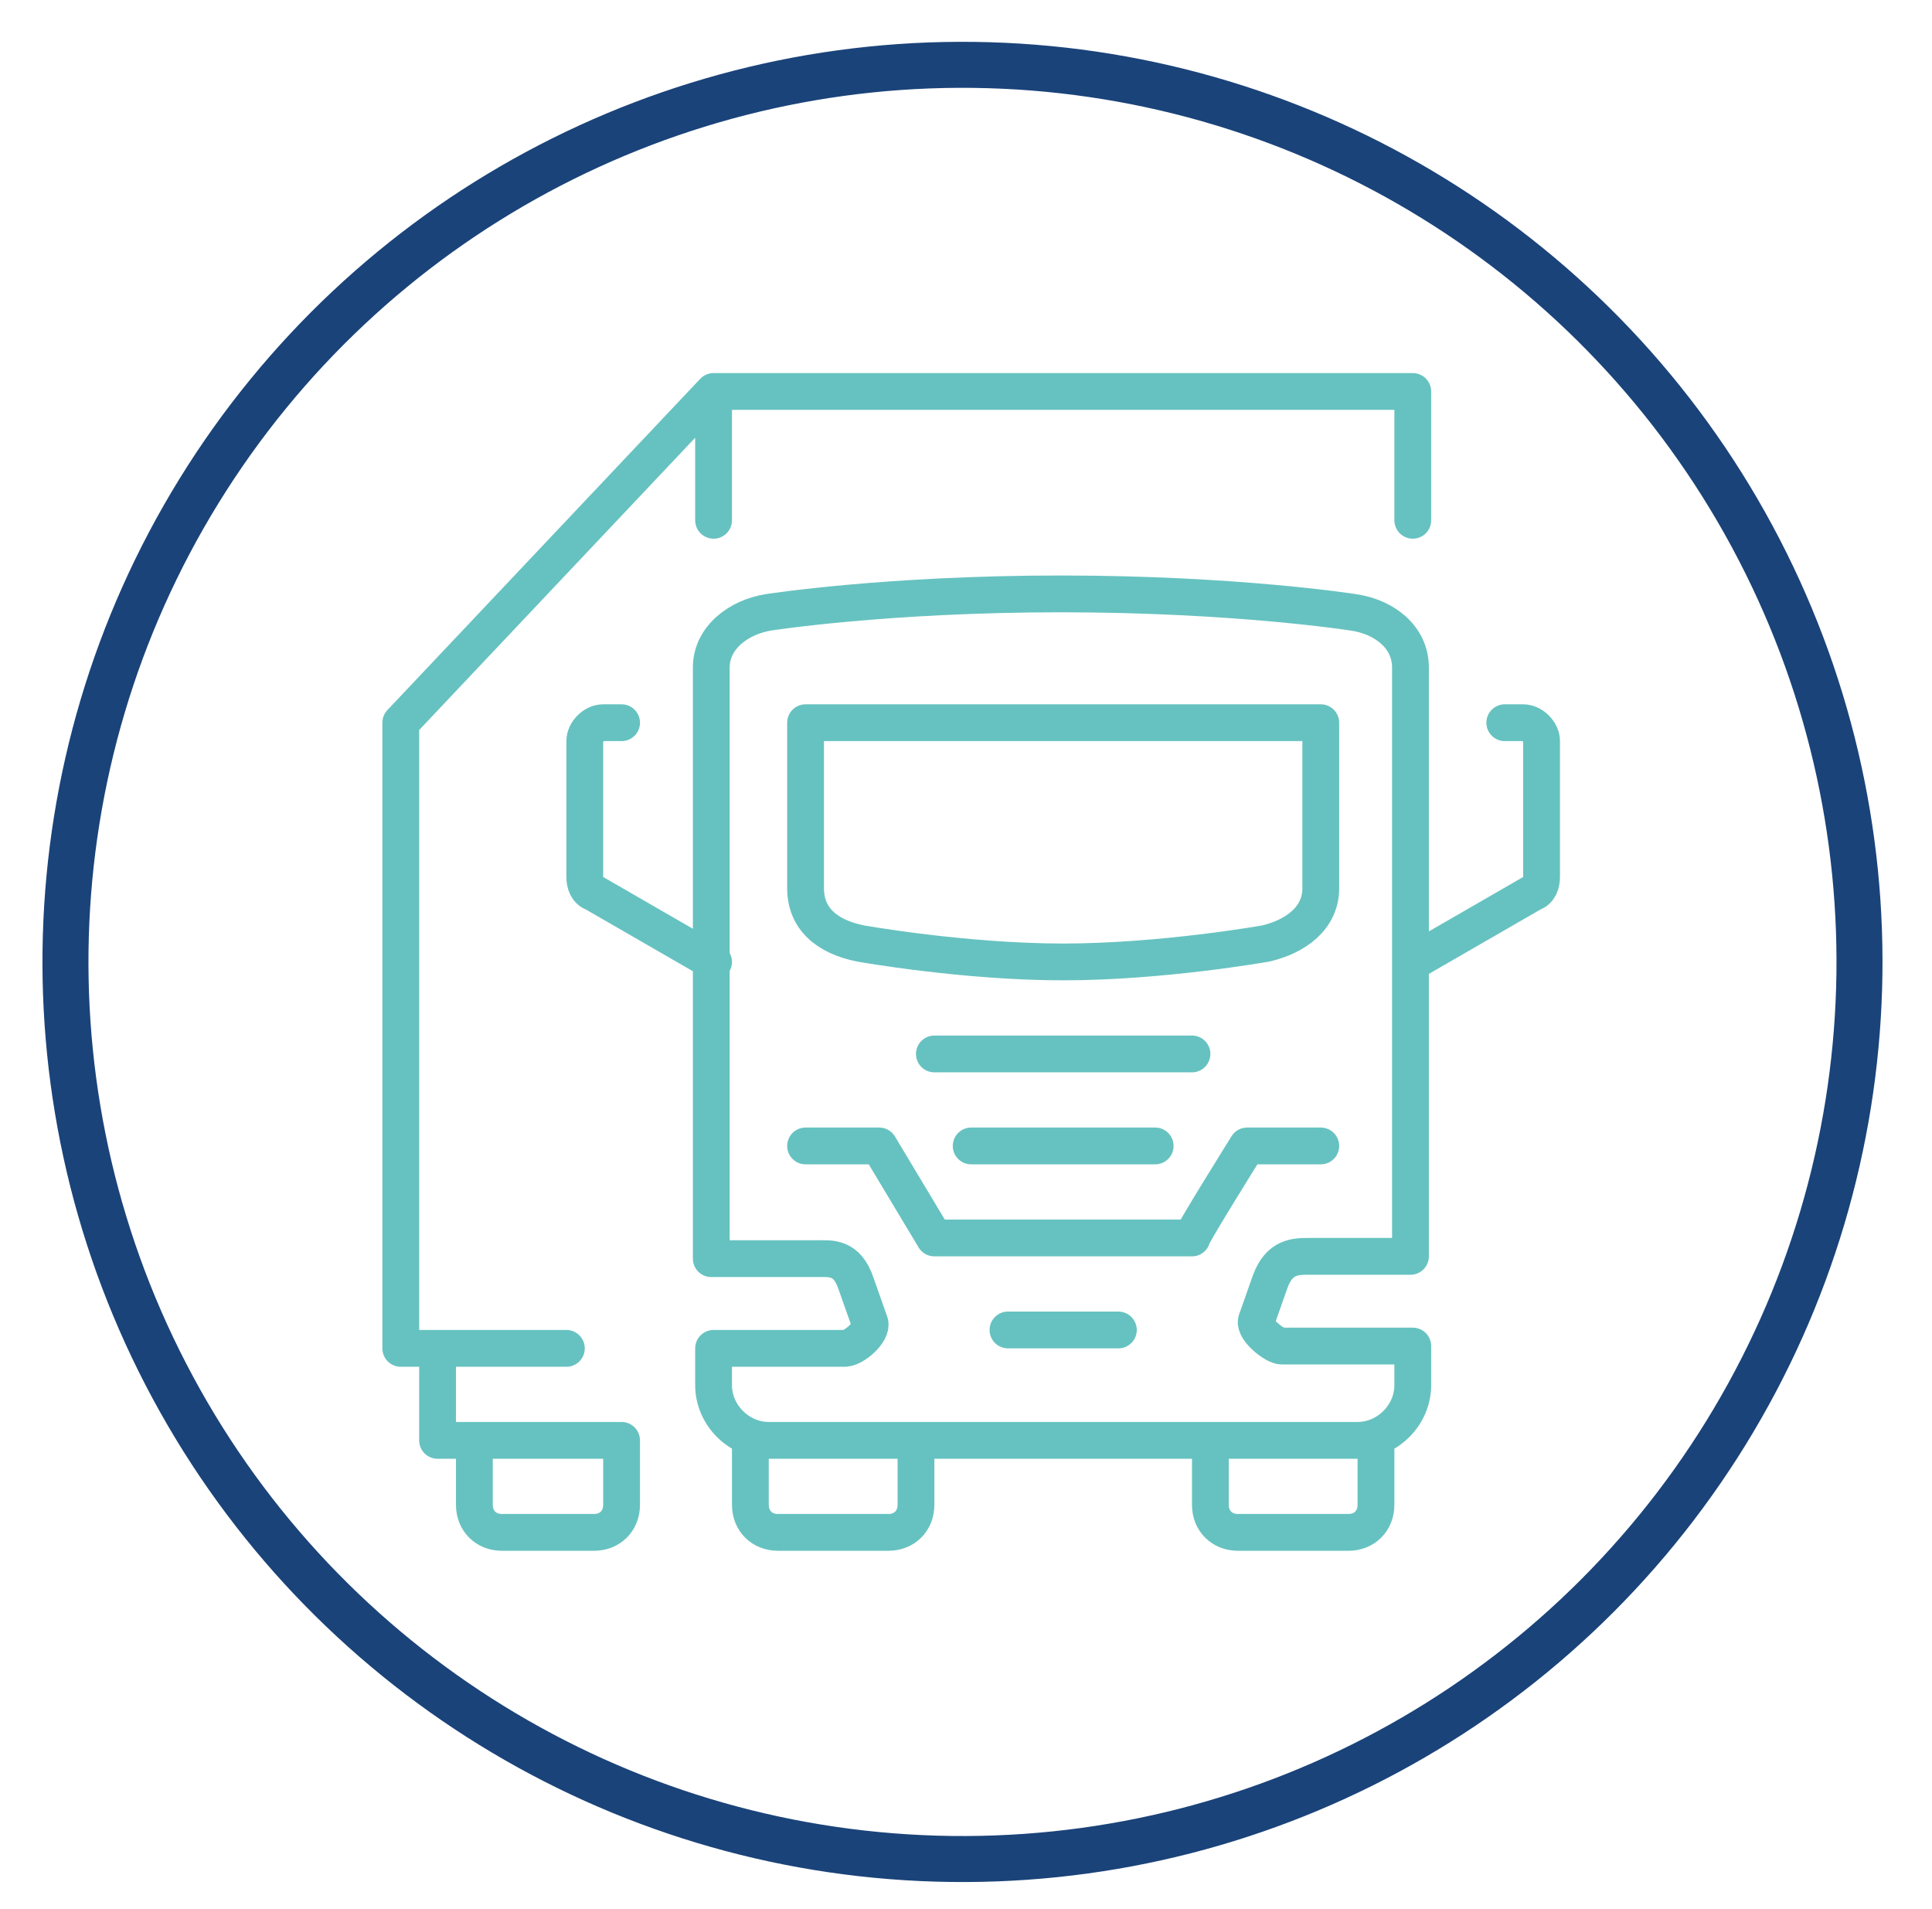
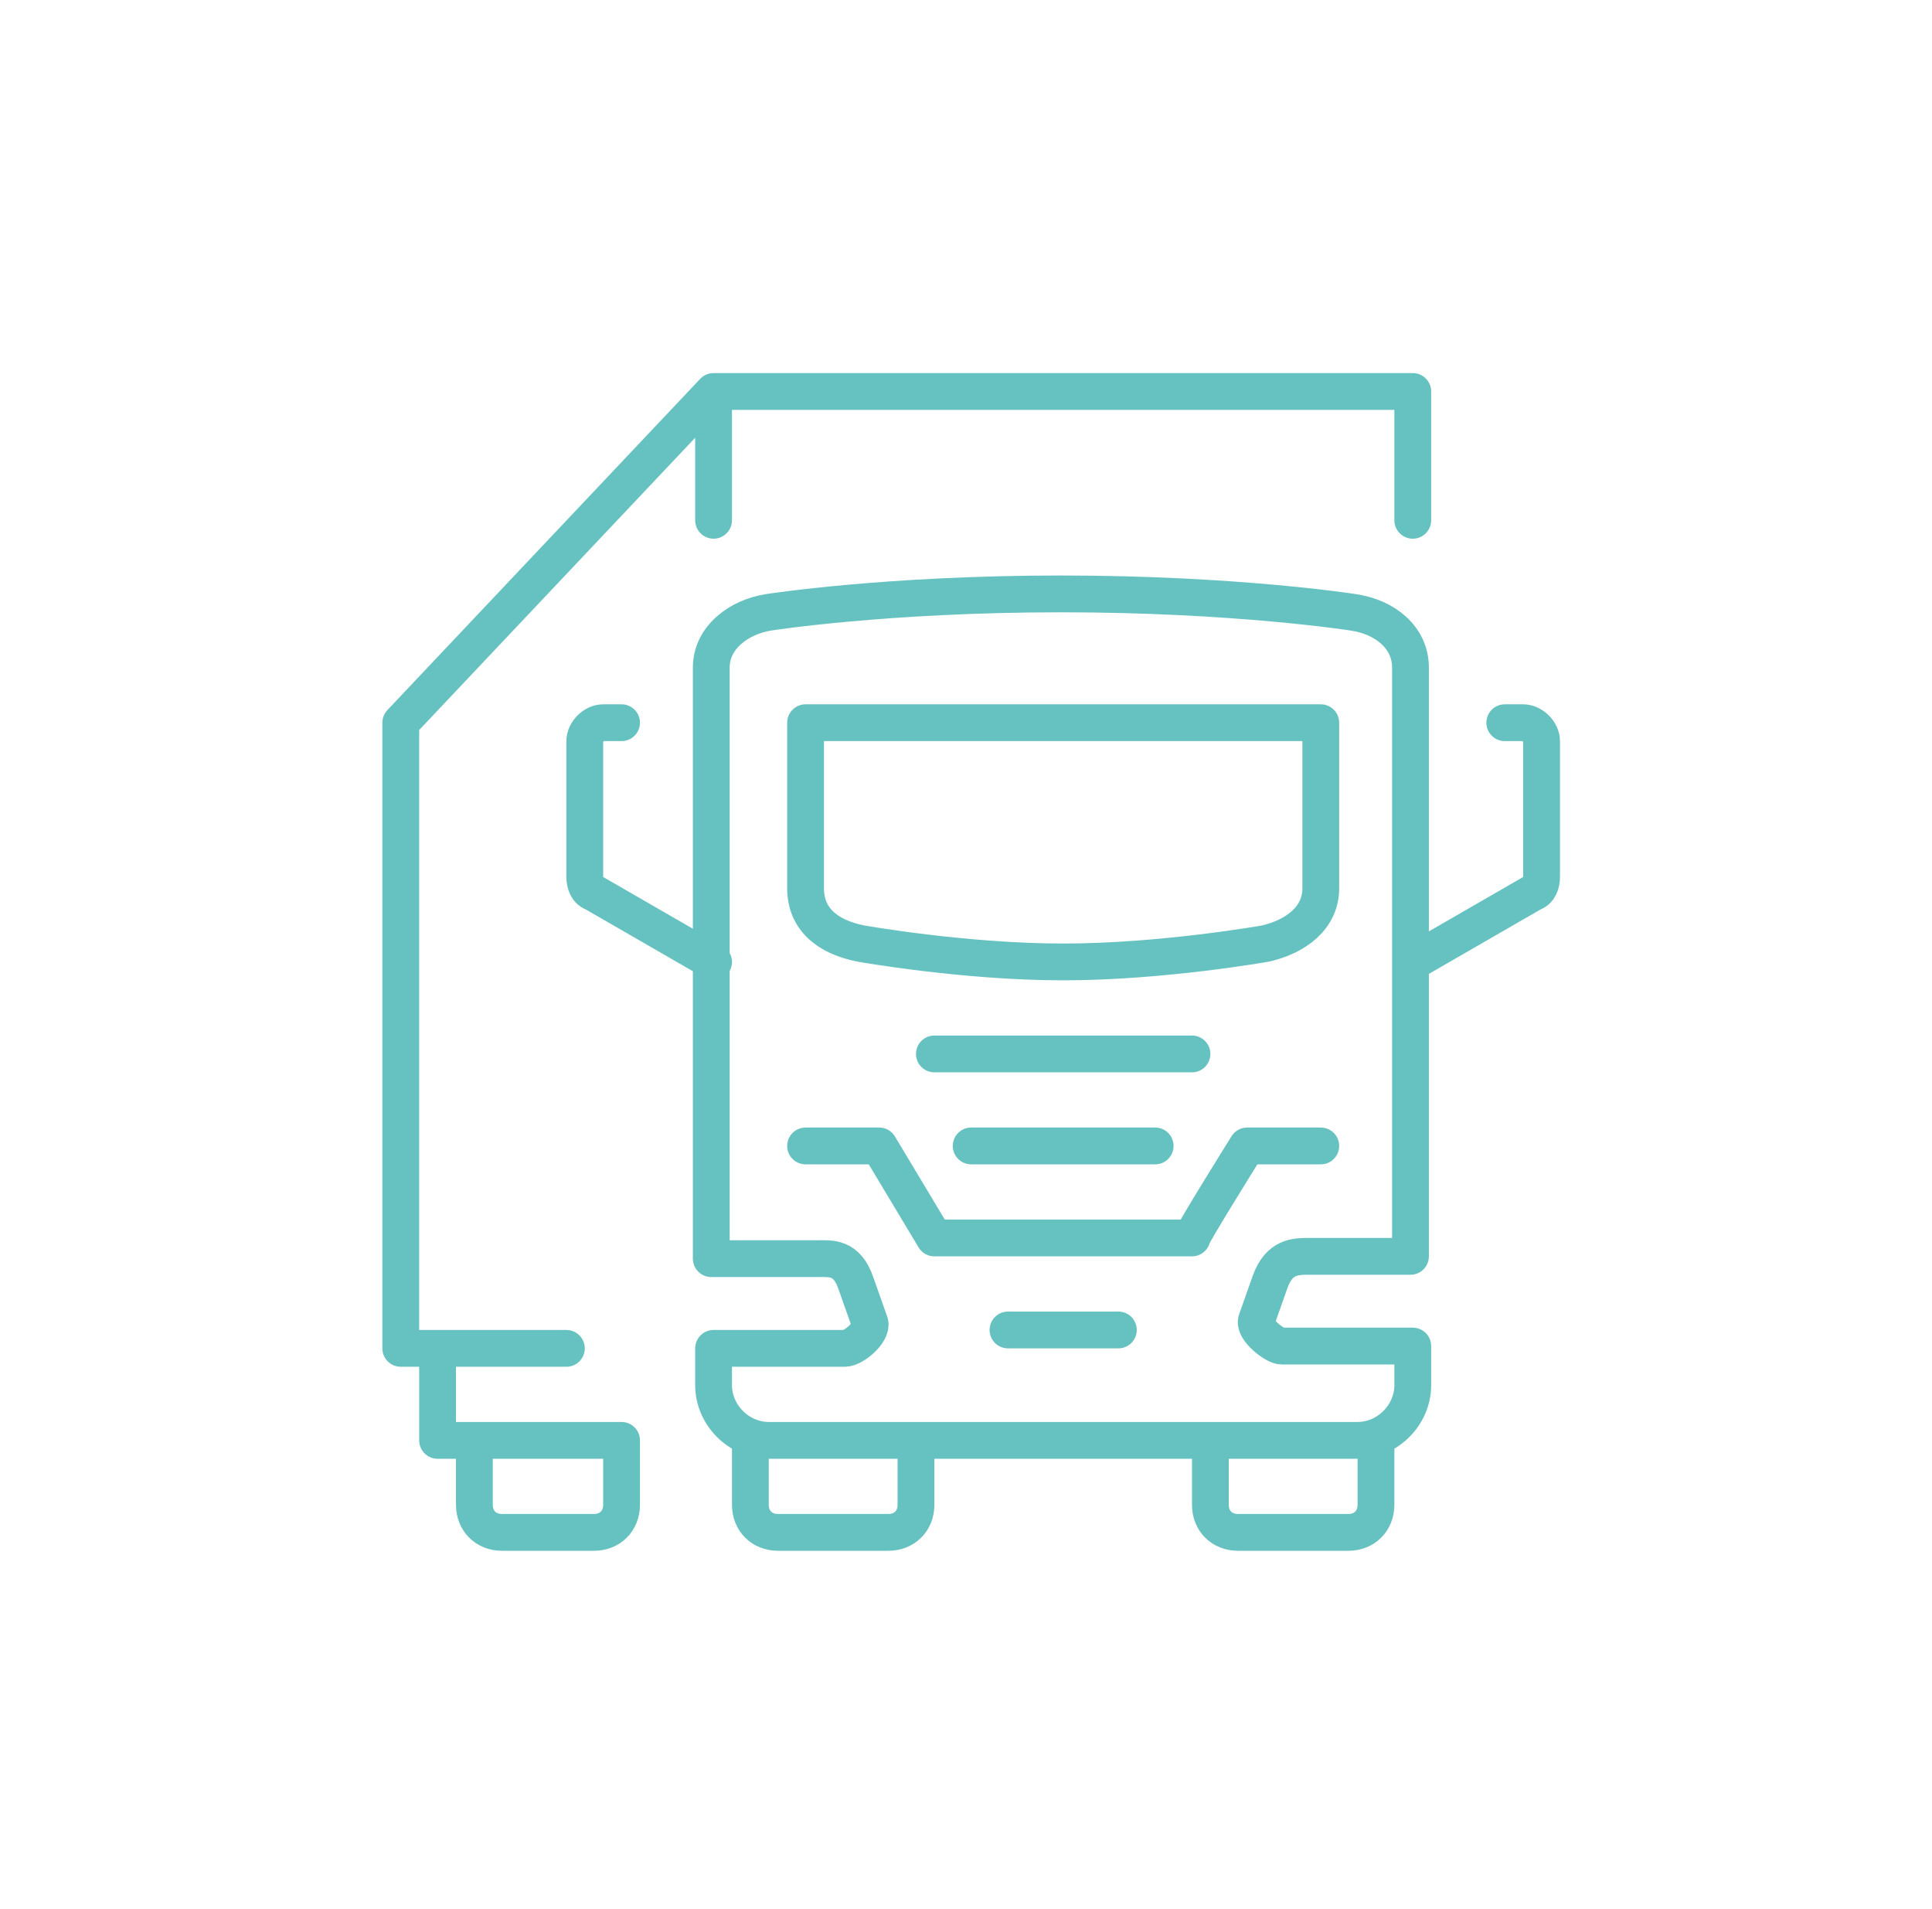
<svg xmlns="http://www.w3.org/2000/svg" width="84px" height="83px" viewBox="0 0 84 83" version="1.1">
  <title>Group</title>
  <g id="Page-1" stroke="none" stroke-width="1" fill="none" fill-rule="evenodd">
    <g id="ikony-CDCL" transform="translate(-259, -2)">
      <g id="Group" transform="translate(260.717, 3.689)">
        <path d="M29.308,15.33 L29.308,20.93 M25.308,60.93 L17.308,60.93 L17.308,56.93 M18.908,60.93 L18.908,63.73 C18.908,64.43 19.408,64.93 20.108,64.93 L24.108,64.93 C24.808,64.93 25.308,64.43 25.308,63.73 L25.308,60.93 M59.708,20.93 L59.708,15.33 L29.308,15.33 L15.708,29.73 L15.708,56.93 L22.908,56.93 M50.908,60.93 L50.908,63.73 C50.908,64.43 51.408,64.93 52.108,64.93 L56.908,64.93 C57.608,64.93 58.108,64.43 58.108,63.73 L58.108,60.83 M30.908,60.83 L30.908,63.73 C30.908,64.43 31.408,64.93 32.108,64.93 L36.908,64.93 C37.608,64.93 38.108,64.43 38.108,63.73 L38.108,60.93 M59.708,40.13 L64.908,37.13 C65.208,37.03 65.308,36.73 65.308,36.43 L65.308,30.53 C65.308,30.13 64.908,29.73 64.508,29.73 L63.708,29.73 M29.308,40.13 L24.108,37.13 C23.808,37.03 23.708,36.73 23.708,36.43 L23.708,30.53 C23.708,30.13 24.108,29.73 24.508,29.73 L25.308,29.73 M33.308,29.73 L33.308,36.93 C33.308,38.23 34.208,39.03 35.708,39.33 C35.708,39.33 40.208,40.13 44.508,40.13 C48.808,40.13 53.308,39.33 53.308,39.33 C54.608,39.03 55.708,38.23 55.708,36.93 L55.708,29.73 L33.308,29.73 L33.308,29.73 Z M42.108,56.13 L46.908,56.13 M38.908,44.13 L50.108,44.13 M40.508,48.13 L48.508,48.13 M33.308,48.13 L36.508,48.13 L38.908,52.13 L50.108,52.13 C50.008,52.13 52.508,48.13 52.508,48.13 L55.708,48.13 M59.708,56.93 L59.708,58.53 C59.708,59.83 58.608,60.93 57.308,60.93 L31.708,60.93 C30.408,60.93 29.308,59.83 29.308,58.53 L29.308,56.93 L35.008,56.93 C35.408,56.93 36.208,56.23 36.108,55.83 L35.508,54.13 C35.108,52.93 34.408,53.03 33.808,53.03 L29.208,53.03 L29.208,27.33 C29.208,26.03 30.408,25.13 31.708,24.93 C31.708,24.93 36.808,24.13 44.408,24.13 C52.008,24.13 57.108,24.93 57.108,24.93 C58.508,25.13 59.608,26.03 59.608,27.33 L59.608,52.93 L55.208,52.93 C54.608,52.93 53.908,52.93 53.508,54.03 L52.908,55.73 C52.808,56.13 53.708,56.83 54.008,56.83 L59.708,56.83 L59.708,56.93 Z" id="Shape" stroke="#66C2C0" stroke-width="1.6" stroke-linecap="round" stroke-linejoin="round" />
-         <circle id="Oval" stroke="#1A4379" stroke-width="2" transform="translate(40.13, 40.13) rotate(-88.317) translate(-40.13, -40.13) " cx="40.13" cy="40.13" r="39.001" />
      </g>
    </g>
  </g>
</svg>